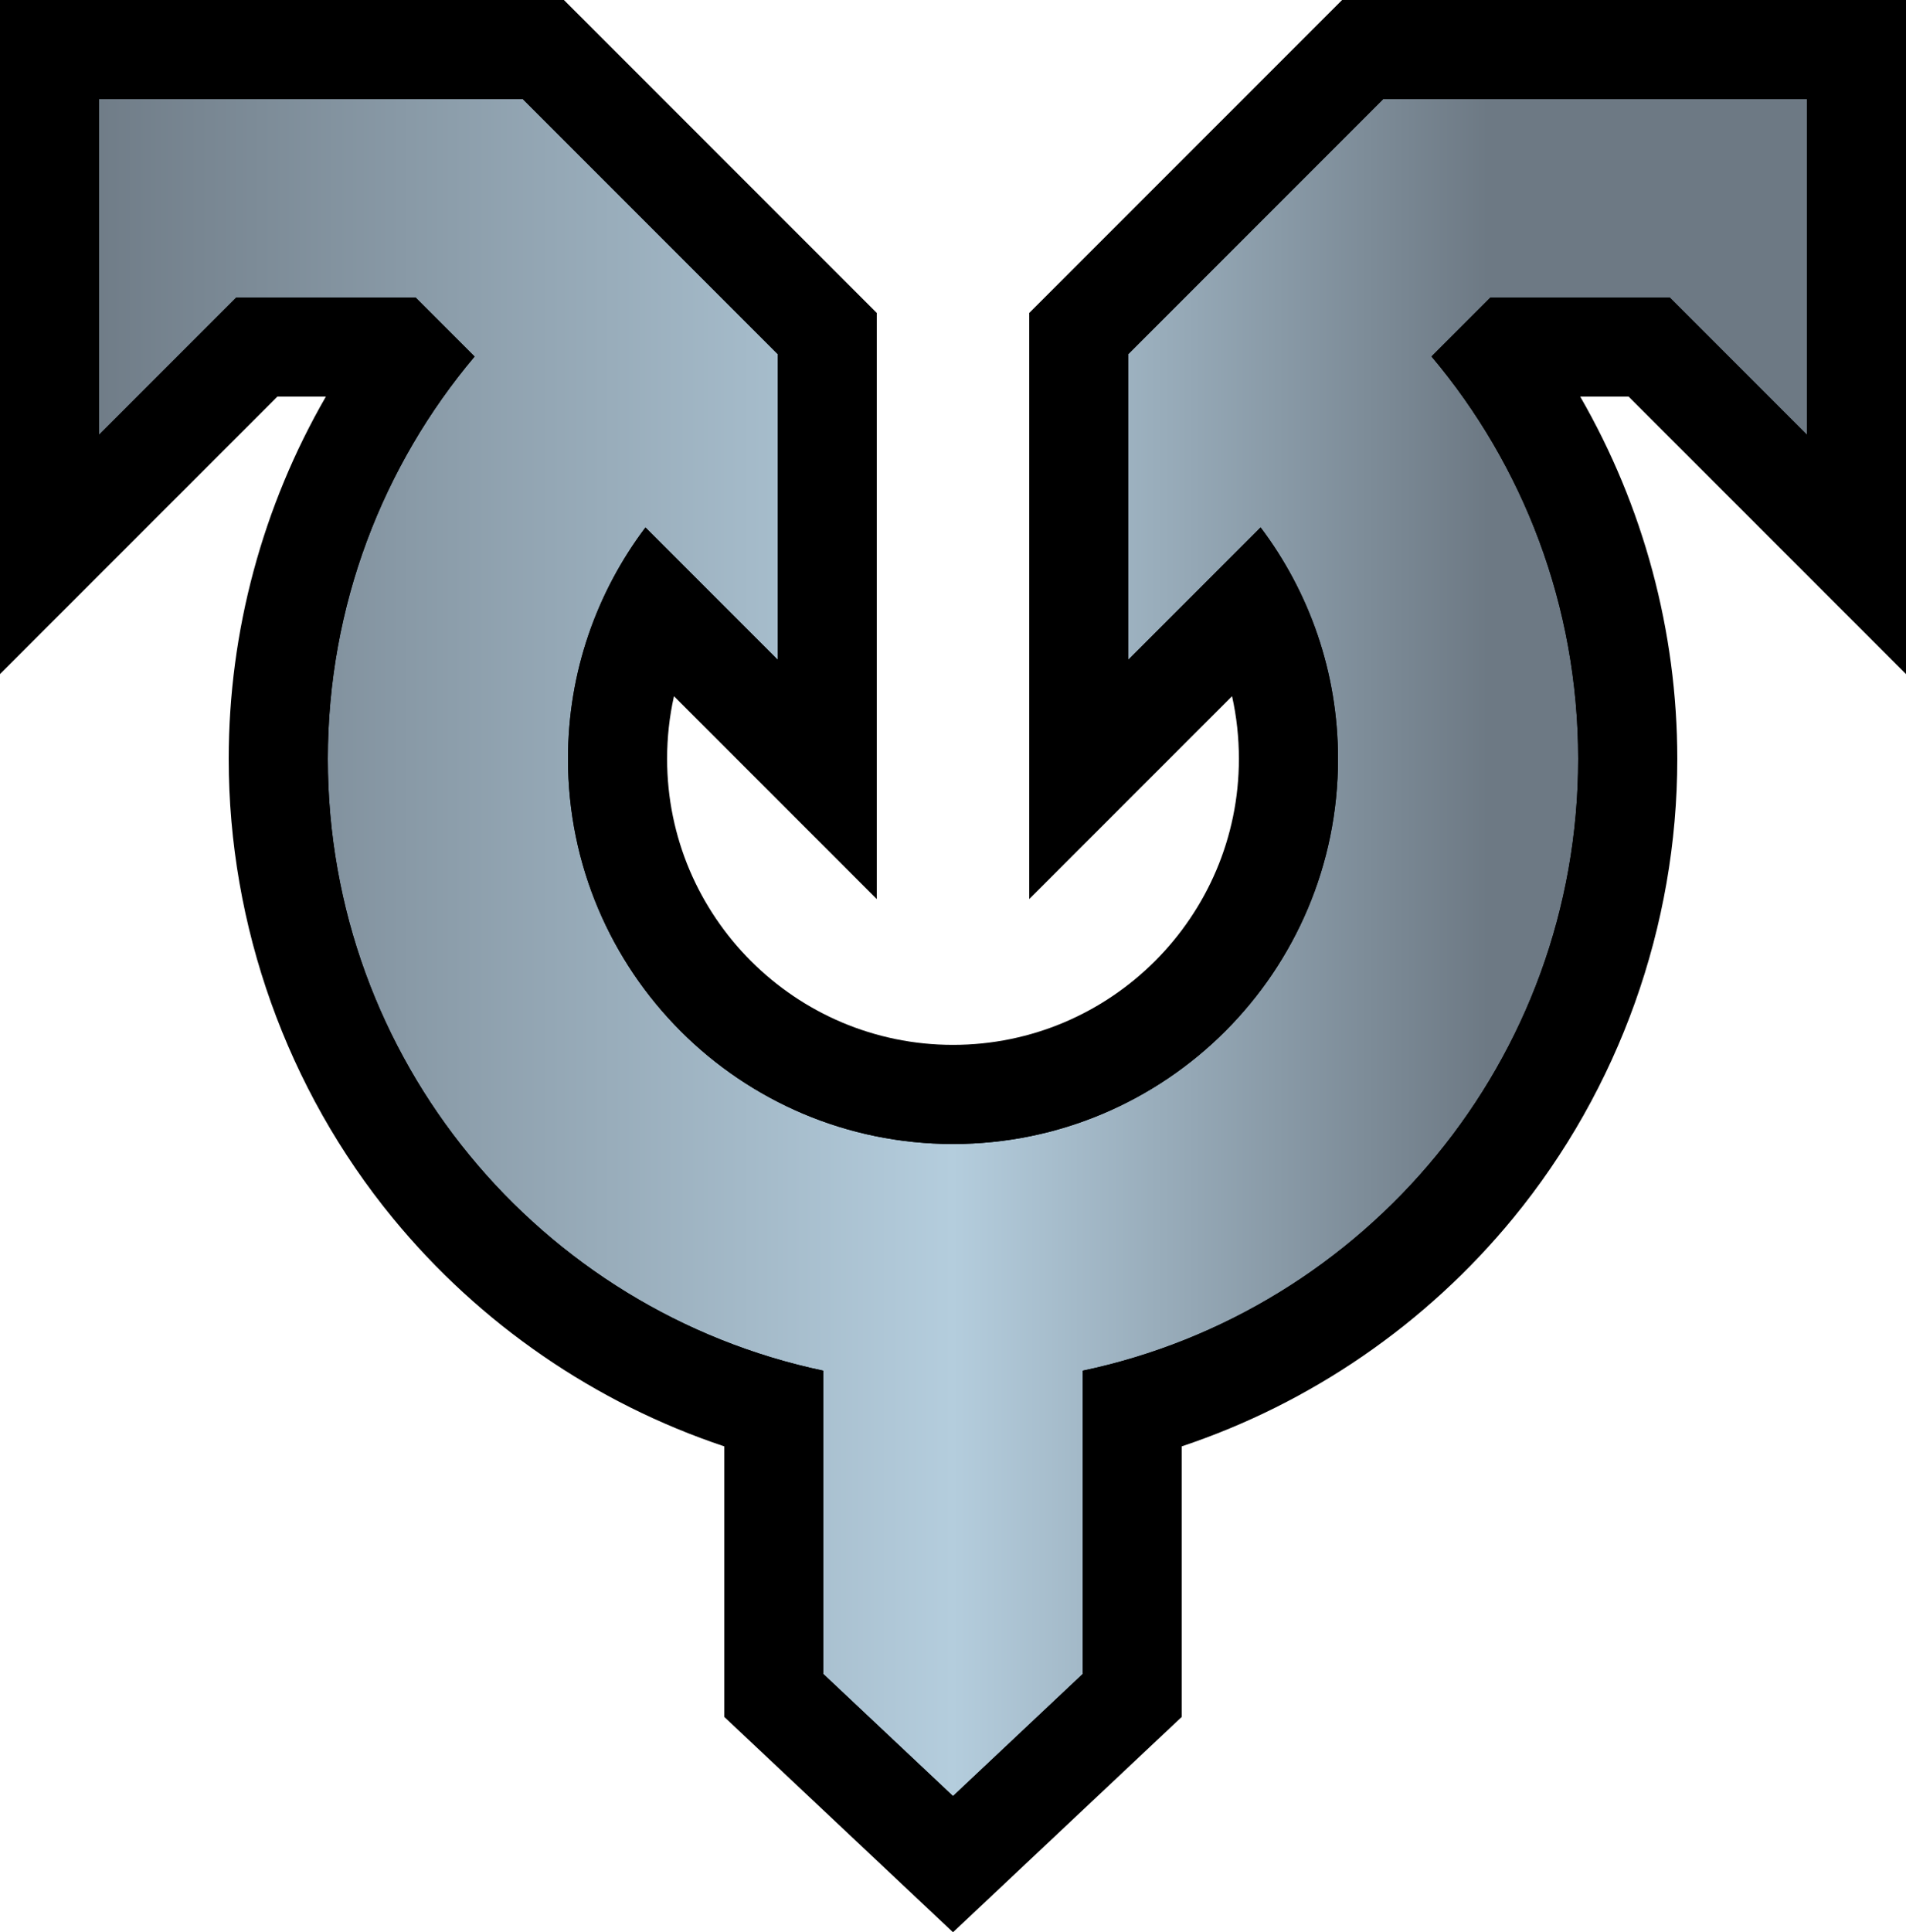
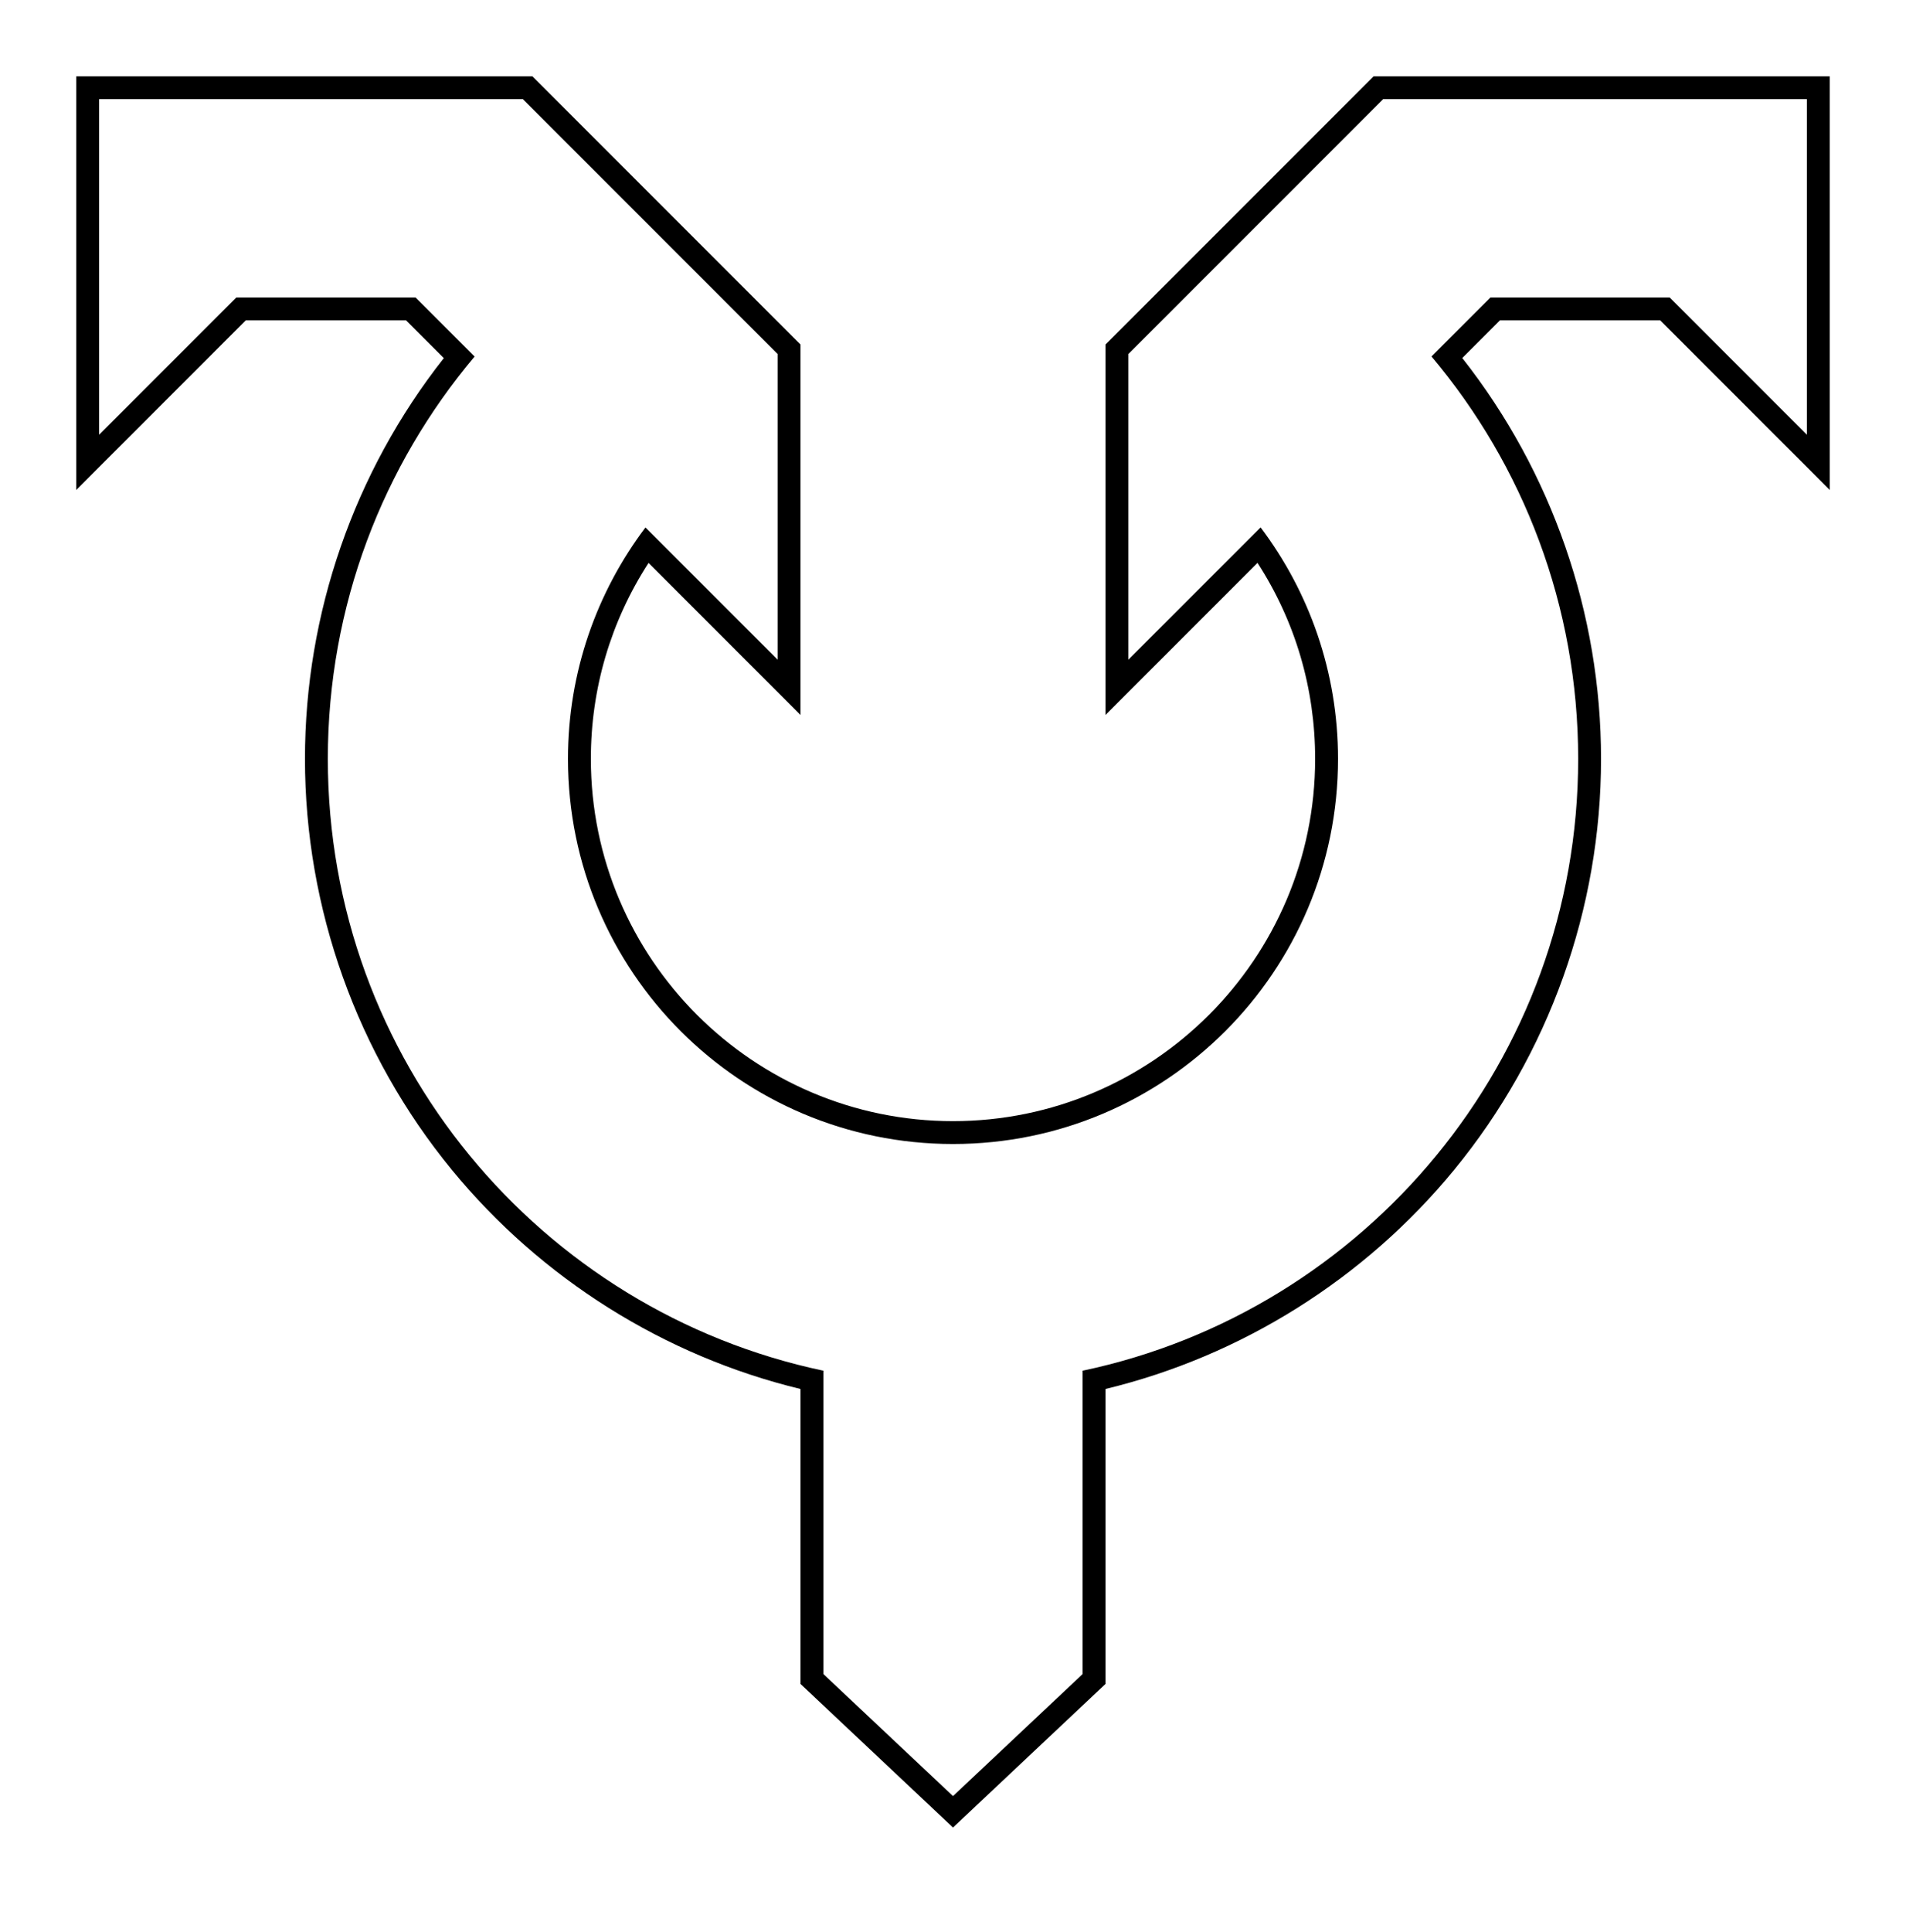
<svg xmlns="http://www.w3.org/2000/svg" xmlns:xlink="http://www.w3.org/1999/xlink" width="600" height="608">
  <defs>
    <linearGradient x2="1" id="a" gradientUnits="userSpaceOnUse" gradientTransform="matrix(284.4 0 0 -284.4 7.8 153.455)">
      <stop offset="0" stop-color="#6d7984" />
      <stop offset=".5" stop-color="#b4cddd" />
      <stop offset=".5" stop-color="#b4cddd" />
      <stop offset=".8" stop-color="#6d7984" />
      <stop offset="1" stop-color="#6d7984" />
    </linearGradient>
    <linearGradient x2="1" id="b" xlink:href="#a" gradientUnits="userSpaceOnUse" gradientTransform="matrix(284.4 0 0 -284.4 7.8 153.455)" />
  </defs>
-   <path d="M214.473 296.2L169.8 251.53v-70.15l27.235 27.23c3.79-7.377 5.765-15.536 5.765-24 0-29.114-23.686-52.798-52.8-52.798-29.115 0-52.8 23.684-52.8 52.798 0 8.458 1.976 16.613 5.773 23.994L130.2 181.38v70.15L85.528 296.2H7.798v-79.424l32.633 32.628h21.74l2.124-2.125C51.032 229.162 43.8 207.173 43.8 184.606c0-47.777 32.438-89.854 78-102.39V37.25L150 10.71l28.2 26.54v44.968c45.562 12.535 78 54.612 78 102.39 0 22.573-7.23 44.567-20.48 62.684l2.11 2.112h21.74l32.63-32.628V296.2h-77.727z" fill="url(#b)" transform="matrix(2 0 0 -2 0 608)" />
-   <path d="M600 0H422.484l-9.138 9.136-80.208 80.202L324 98.476v184.422l53.262-53.252 10.582-10.58c1.43 6.404 2.156 13 2.156 19.716 0 49.624-40.374 89.994-90 89.994s-90-40.37-90-89.994c0-6.71.73-13.306 2.164-19.712l10.574 10.574L276 282.902V98.476l-9.138-9.138-80.206-80.202L177.518 0H0v212.108l53.262-53.258 34.062-34.058h15.266C82.69 159.242 72 198.59 72 238.786c0 52.596 18.35 103.922 51.668 144.514 27.374 33.352 63.78 58.282 104.332 71.814v85.128l9.816 9.238 40.802 38.396L300 608l21.382-20.124 40.802-38.396 9.816-9.238v-85.128c40.55-13.532 76.958-38.462 104.332-71.814C509.65 342.708 528 291.382 528 238.786c0-40.2-10.678-79.546-30.56-113.994h15.236l34.062 34.058L600 212.108V0zm-31.202 31.2v105.59L525.6 93.594h-56.4l-18.57 18.568c28.806 34.222 46.17 78.388 46.17 126.624 0 94.688-66.896 173.734-156 192.52v95.456L300 565.158l-40.8-38.396v-95.456c-89.106-18.786-156-97.832-156-192.52 0-48.236 17.384-92.384 46.198-126.598L130.8 93.594H74.4L31.2 136.79V31.2h133.394l80.206 80.198v96.186l-41.616-41.612c-15.286 20.27-24.384 45.464-24.384 72.81 0 66.932 54.262 121.19 121.2 121.19s121.2-54.258 121.2-121.19c0-27.346-9.082-52.556-24.366-72.826L355.2 207.584v-96.186L435.408 31.2h133.39" />
  <path d="M576 23.998H432.426l-2.11 2.11-80.206 80.198-2.11 2.11v116.548l12.292-12.288 35.566-35.562C407.754 195.496 414 216.65 414 238.782c0 62.854-51.14 113.992-114 113.992s-114-51.138-114-113.992c0-22.112 6.254-43.262 18.16-61.654l35.548 35.548L252 224.964V108.416l-2.11-2.11-80.202-80.198-2.11-2.11H24v130.174l12.292-12.294 41.09-41.086h50.434l11.894 11.892C111.476 148.52 96 193.036 96 238.786c0 47.06 16.414 92.976 46.218 129.29C170.366 402.37 209.17 426.708 252 437.058v92.814l2.266 2.132 40.8 38.398 4.934 4.642 4.934-4.642 40.8-38.398 2.266-2.132v-92.814c42.828-10.35 81.632-34.688 109.782-68.982C487.586 331.762 504 285.846 504 238.786c0-45.766-15.468-90.292-43.684-126.13l11.868-11.864h50.434l41.09 41.086L576 154.172V23.998zm-7.202 7.202v105.59L525.6 93.594h-56.4l-18.57 18.568c28.806 34.222 46.17 78.388 46.17 126.624 0 94.688-66.896 173.734-156 192.52v95.456L300 565.158l-40.8-38.396v-95.456c-89.106-18.786-156-97.832-156-192.52 0-48.236 17.384-92.384 46.198-126.598L130.8 93.594H74.4L31.2 136.79V31.2h133.394l80.206 80.198v96.186l-41.616-41.612c-15.286 20.27-24.384 45.464-24.384 72.81 0 66.932 54.262 121.19 121.2 121.19s121.2-54.258 121.2-121.19c0-27.346-9.082-52.556-24.366-72.826L355.2 207.584v-96.186L435.408 31.2h133.39" />
</svg>